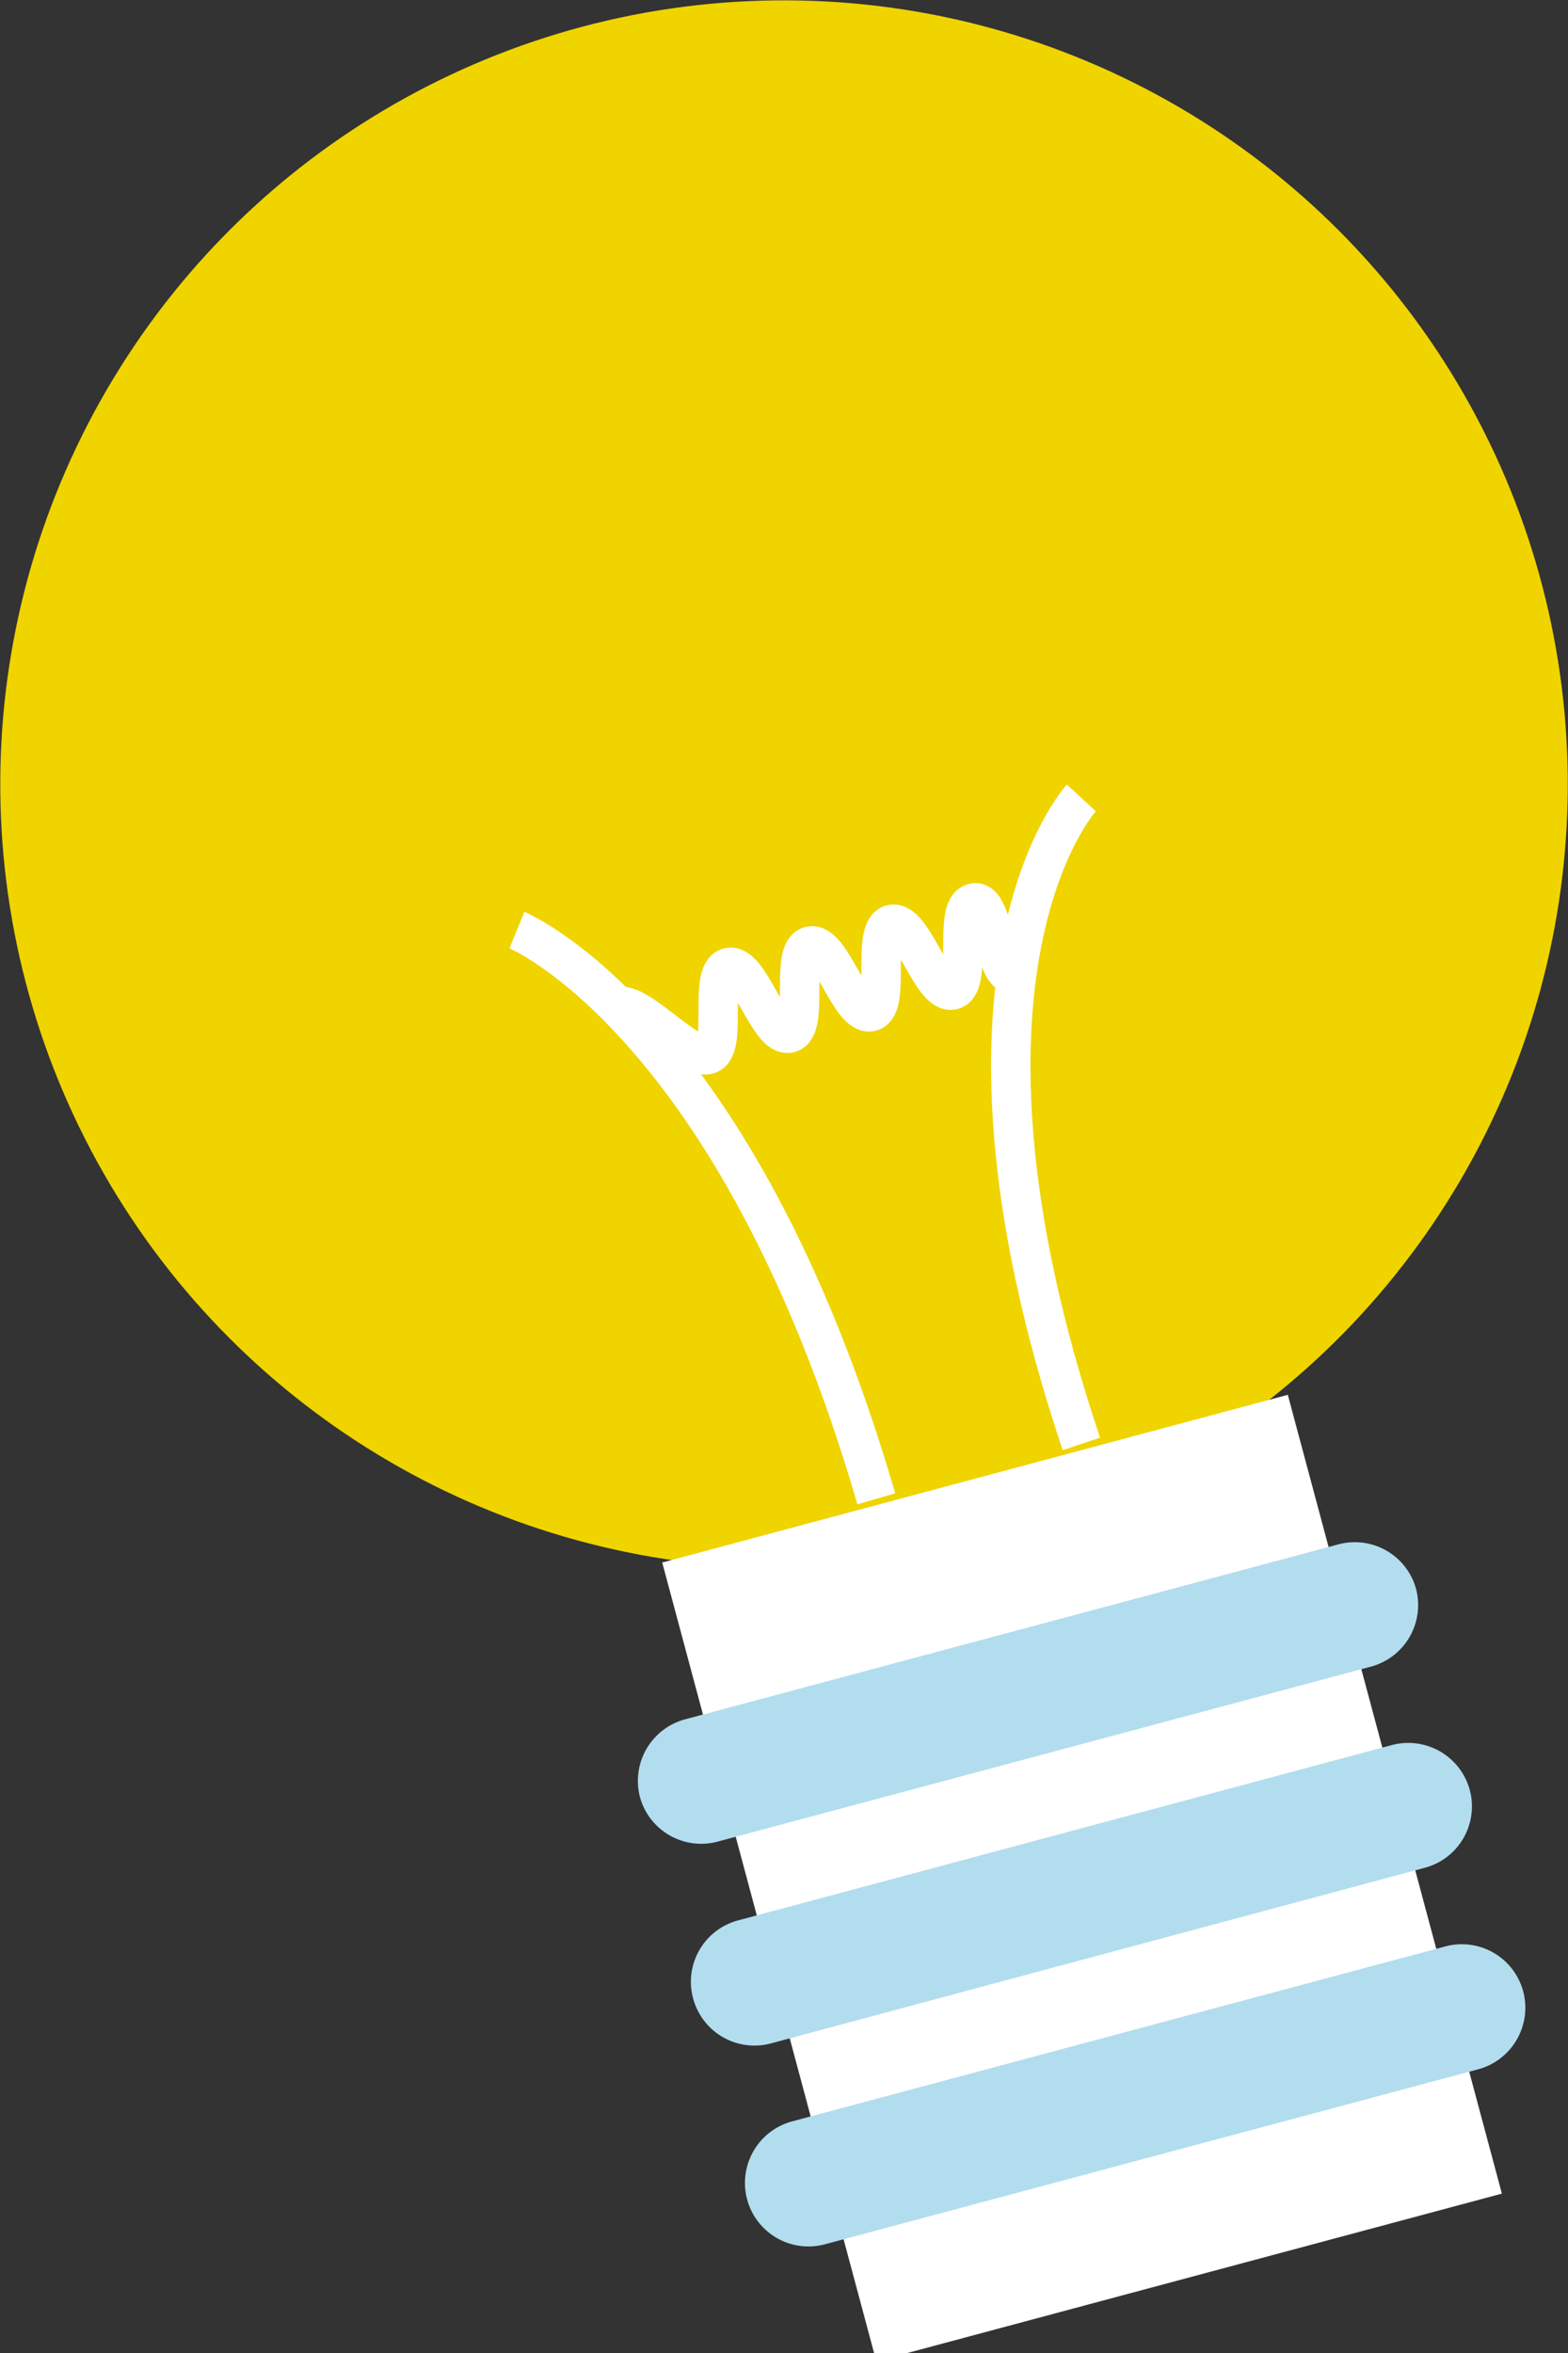
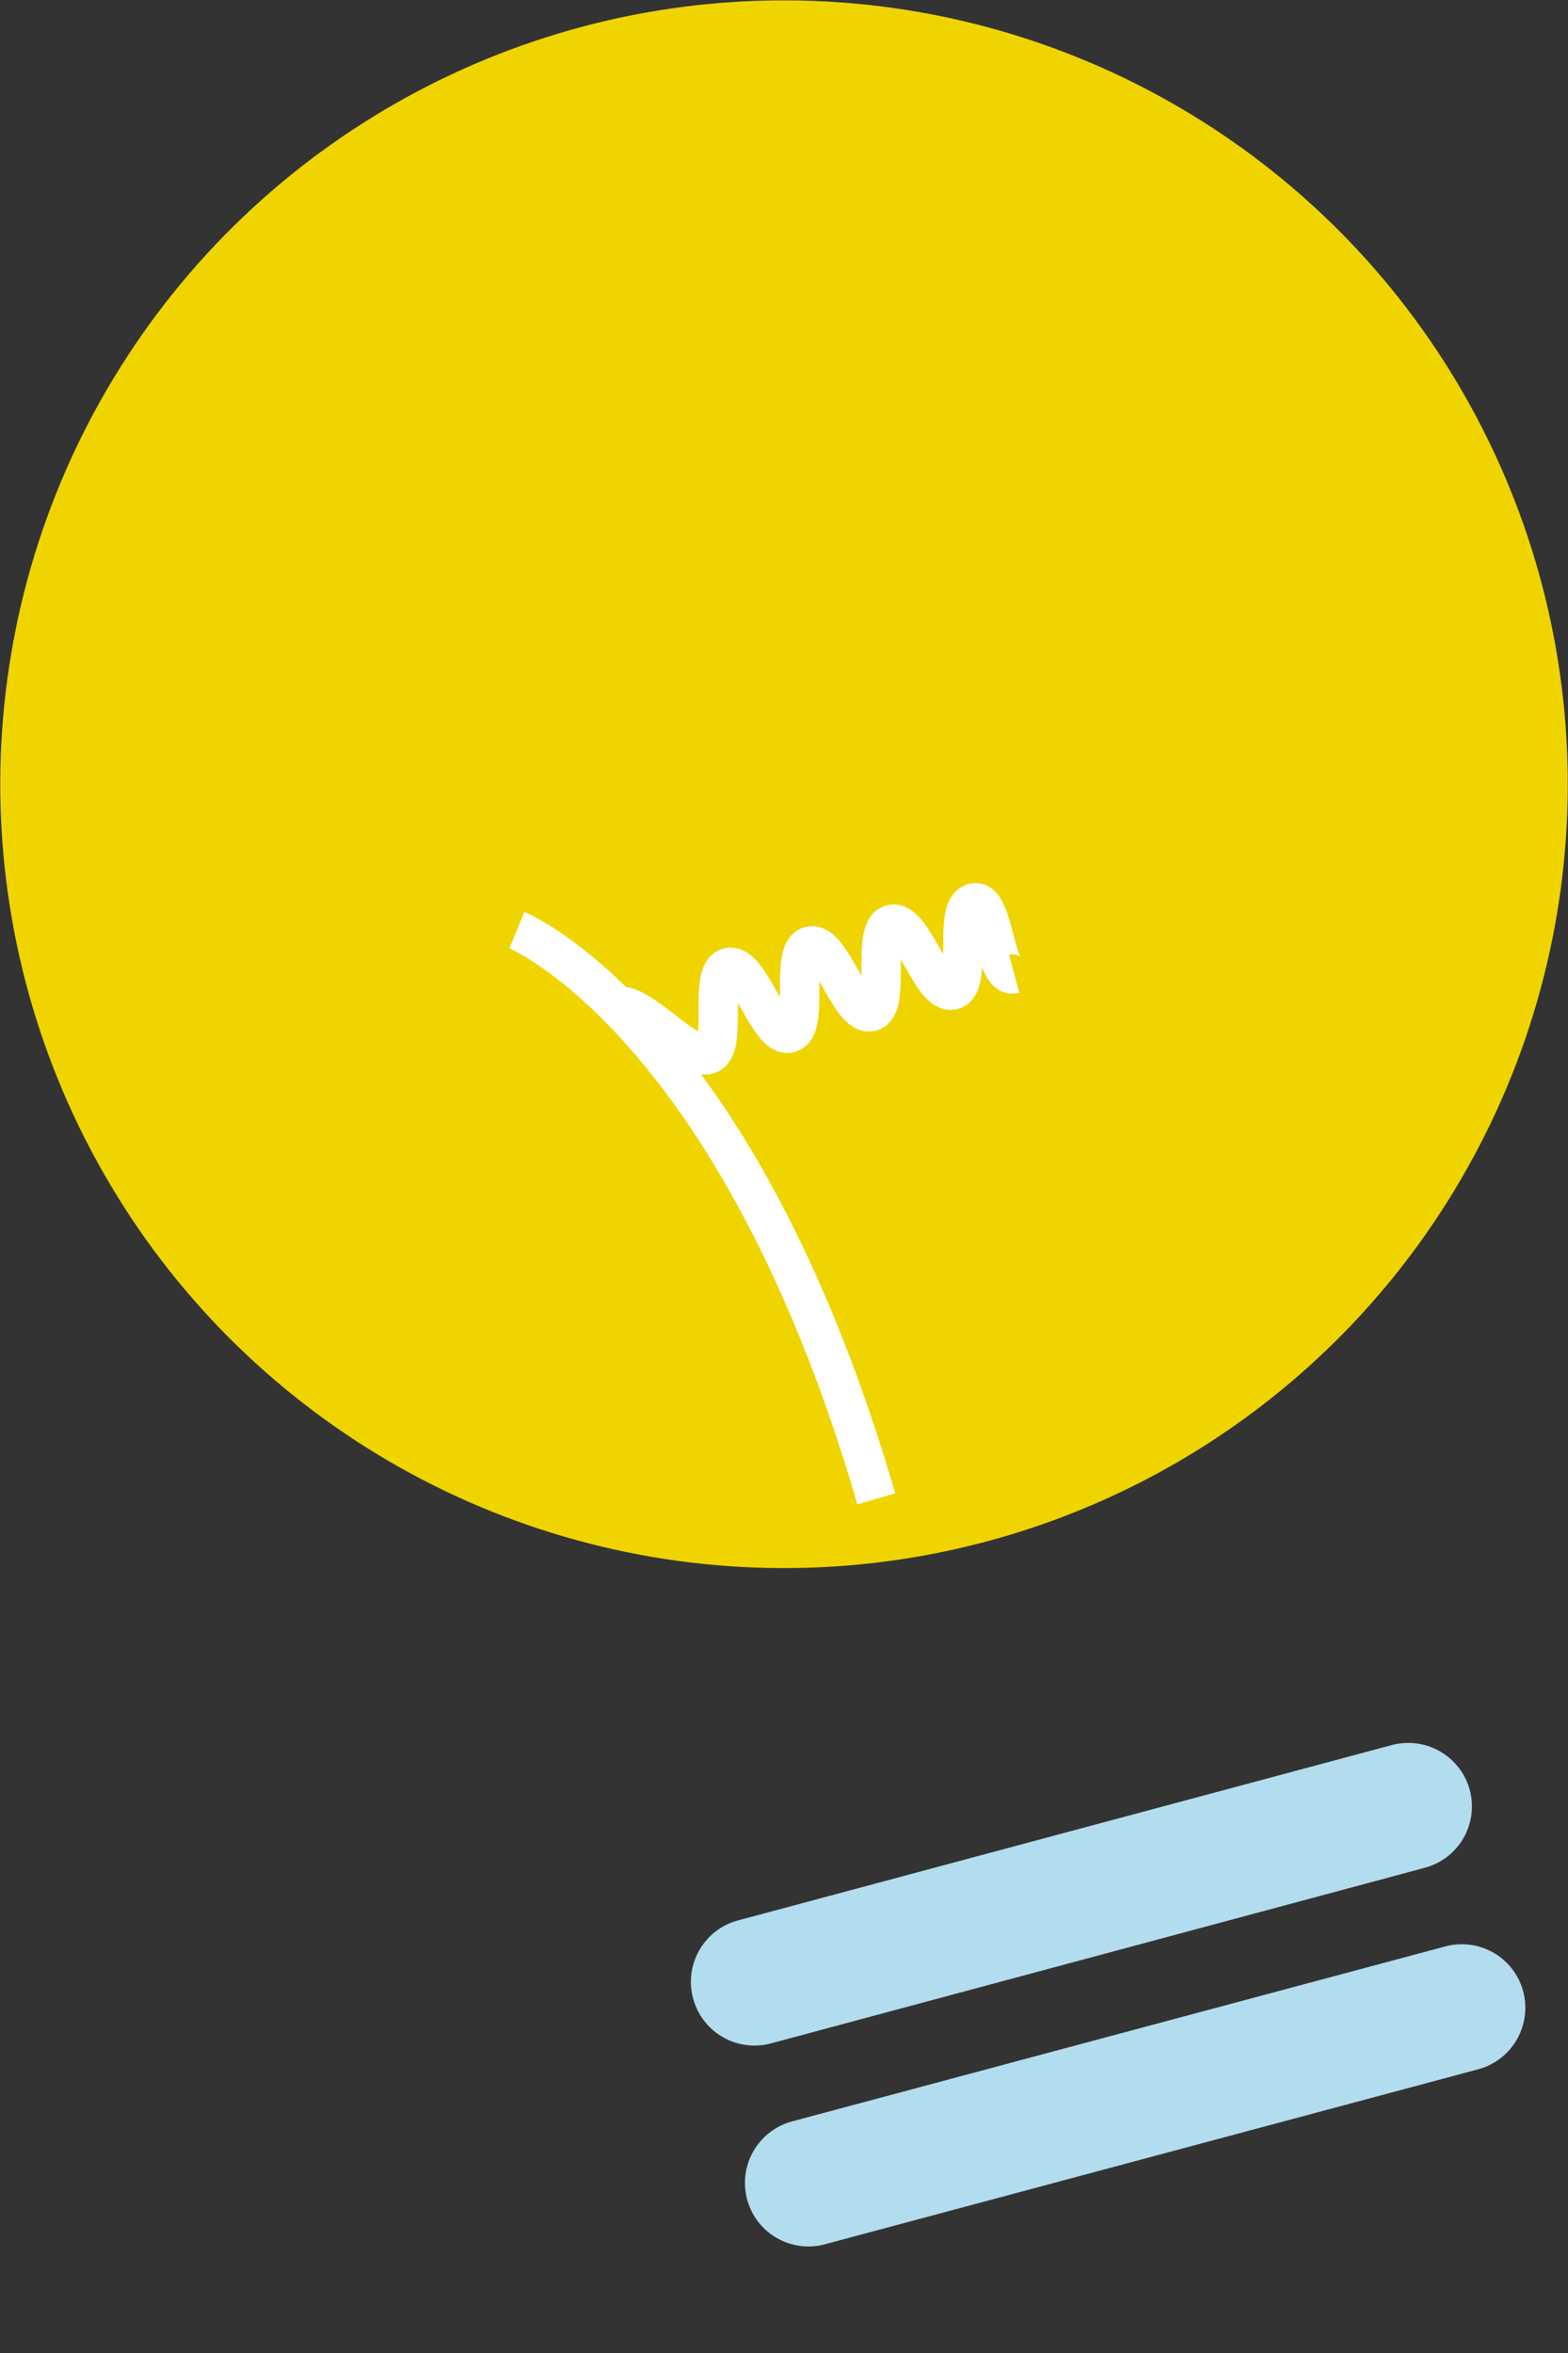
<svg xmlns="http://www.w3.org/2000/svg" viewBox="0 0 63.7 95.58">
  <rect x="0" y="0" width="63.7" height="95.58" fill="#333333" stroke="none" />
  <defs>
    <style>.cls-1{fill:#efd400;}.cls-2{fill:#fff;}.cls-3{fill:#b2ddef;}.cls-4{fill:none;stroke:#fff;stroke-miterlimit:10;stroke-width:1.6px;}</style>
  </defs>
  <g id="Слой_2" data-name="Слой 2">
    <g id="Направляющие">
      <circle class="cls-1" cx="31.85" cy="31.85" r="31.84" transform="translate(-11.41 19.31) rotate(-28.83)" />
-       <rect class="cls-2" x="30.59" y="59.31" width="26.2" height="33.45" transform="matrix(0.97, -0.26, 0.26, 0.97, -18.19, 13.89)" />
-       <path class="cls-3" d="M55.68,67.7,29.13,74.81A2.58,2.58,0,0,1,26,73h0a2.59,2.59,0,0,1,1.82-3.16l26.55-7.11a2.58,2.58,0,0,1,3.16,1.82h0A2.59,2.59,0,0,1,55.68,67.7Z" />
      <path class="cls-3" d="M57.87,75.87,31.32,83a2.58,2.58,0,0,1-3.16-1.82h0A2.58,2.58,0,0,1,30,78l26.55-7.12a2.59,2.59,0,0,1,3.16,1.83h0A2.58,2.58,0,0,1,57.87,75.87Z" />
      <path class="cls-3" d="M60.06,84.05,33.51,91.16a2.58,2.58,0,0,1-3.16-1.83h0a2.59,2.59,0,0,1,1.82-3.16l26.55-7.11a2.58,2.58,0,0,1,3.16,1.83h0A2.59,2.59,0,0,1,60.06,84.05Z" />
      <path class="cls-4" d="M35.6,60.88C29.94,41.45,21,37.78,21,37.78" />
-       <path class="cls-4" d="M43.93,32.41s-6.45,7,0,26.24" />
      <path class="cls-4" d="M25.12,40.89c.83-.22,2.81,2.16,3.64,1.94s0-3.31.84-3.53,1.64,2.88,2.47,2.66,0-3.32.84-3.53,1.64,2.87,2.47,2.66,0-3.32.84-3.54,1.65,2.88,2.48,2.66,0-3.31.85-3.53.82,3.09,1.65,2.87" />
    </g>
  </g>
</svg>